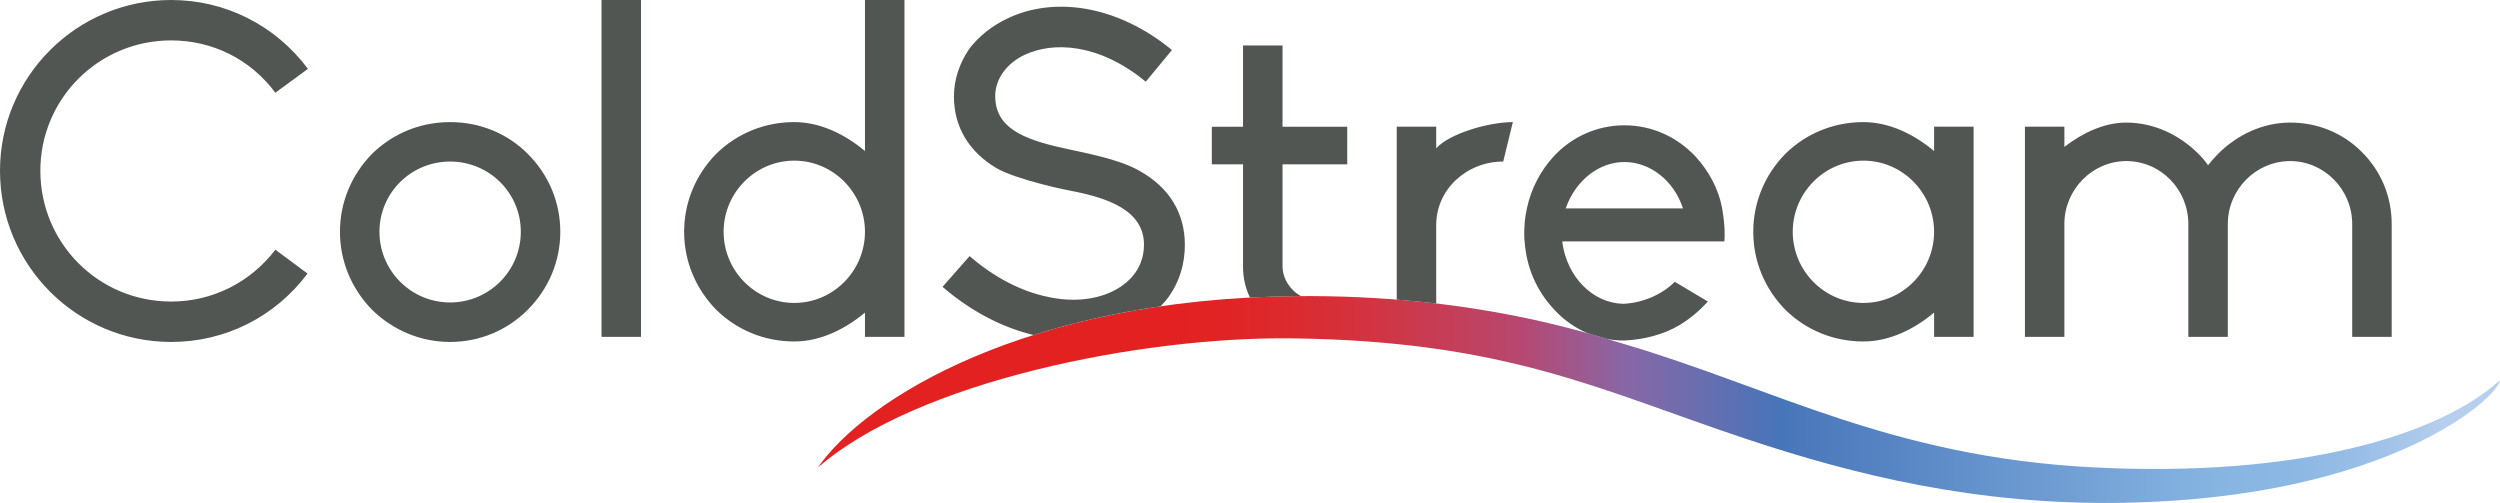
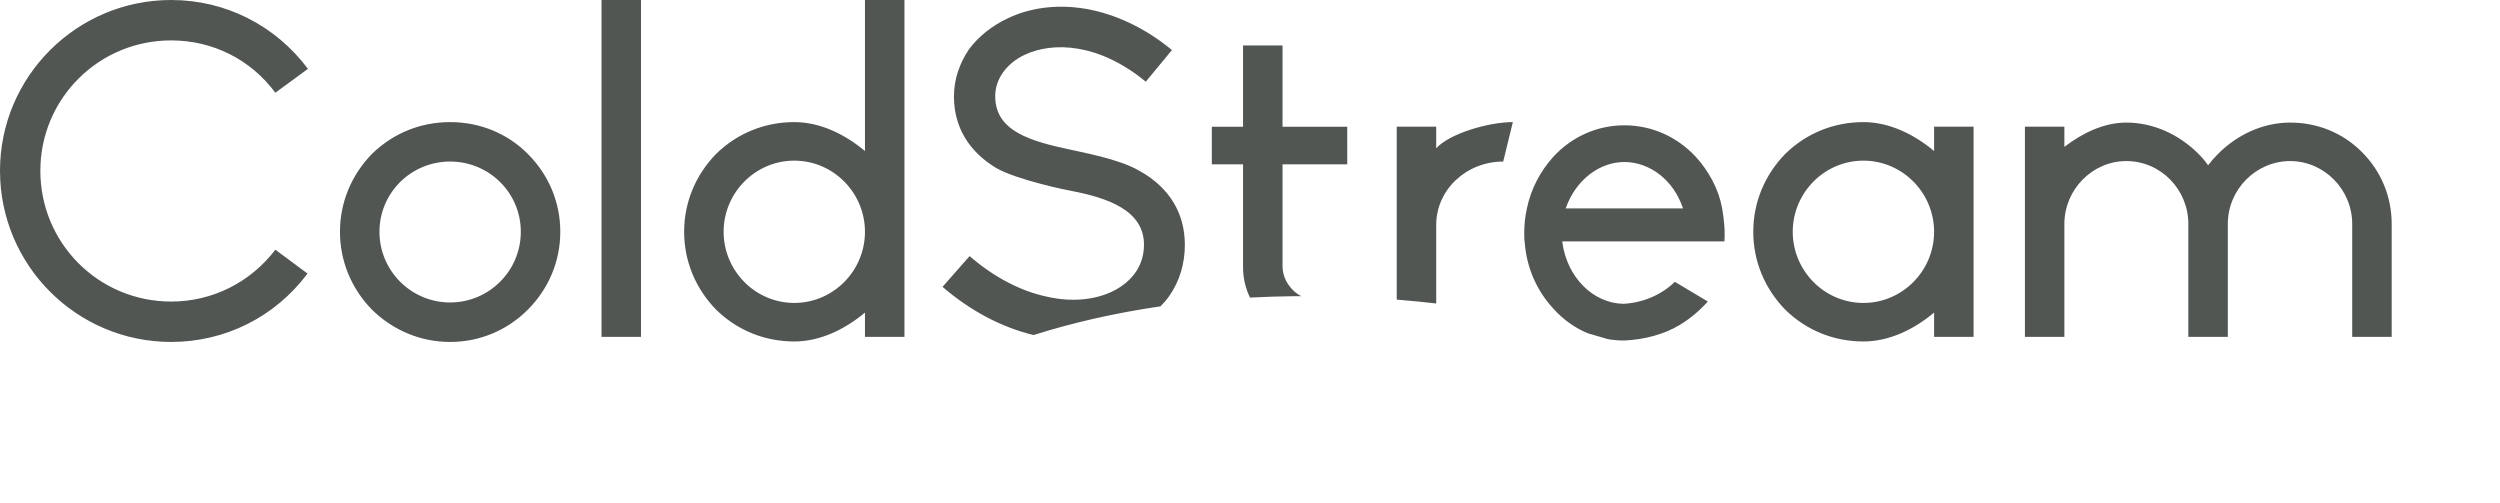
<svg xmlns="http://www.w3.org/2000/svg" xmlns:ns1="http://sodipodi.sourceforge.net/DTD/sodipodi-0.dtd" xmlns:ns2="http://www.inkscape.org/namespaces/inkscape" version="1.1" id="Layer_1" x="0px" y="0px" viewBox="0 0 632.48 127.242" xml:space="preserve" ns1:docname="ColdStream_logo_.svg" width="632.48" height="127.242" ns2:version="1.1 (c68e22c387, 2021-05-23)">
  <defs id="defs40" />
  <ns1:namedview id="namedview38" pagecolor="#ffffff" bordercolor="#666666" borderopacity="1.0" ns2:pageshadow="2" ns2:pageopacity="0.0" ns2:pagecheckerboard="0" showgrid="false" fit-margin-top="0" fit-margin-left="0" fit-margin-right="0" fit-margin-bottom="0" ns2:zoom="0.34149354" ns2:cx="420.21293" ns2:cy="393.85811" ns2:window-width="1536" ns2:window-height="801" ns2:window-x="1912" ns2:window-y="254" ns2:window-maximized="1" ns2:current-layer="Layer_1" />
  <style type="text/css" id="style2">
	.st0{fill:url(#SVGID_1_);}
	.st1{fill:#515653;}
</style>
  <linearGradient id="SVGID_1_" gradientUnits="userSpaceOnUse" x1="344.146" y1="345.675" x2="766.61" y2="345.675" gradientTransform="translate(-113.71,-244.6)">
    <stop offset="0.153" style="stop-color:#E32121" id="stop4" />
    <stop offset="0.182" style="stop-color:#E12324" id="stop6" />
    <stop offset="0.217" style="stop-color:#DD282C" id="stop8" />
    <stop offset="0.254" style="stop-color:#D72F39" id="stop10" />
    <stop offset="0.292" style="stop-color:#CE3749" id="stop12" />
    <stop offset="0.331" style="stop-color:#C2405D" id="stop14" />
    <stop offset="0.364" style="stop-color:#B7476F" id="stop16" />
    <stop offset="0.428" style="stop-color:#8867A6" id="stop18" />
    <stop offset="0.521" style="stop-color:#4775B9" id="stop20" />
    <stop offset="0.783" style="stop-color:#87B5E2" id="stop22" />
    <stop offset="0.825" style="stop-color:#8BB7E3" id="stop24" />
    <stop offset="0.862" style="stop-color:#96BDE6" id="stop26" />
    <stop offset="0.897" style="stop-color:#A8C7EA" id="stop28" />
    <stop offset="0.917" style="stop-color:#B6CFEE" id="stop30" />
  </linearGradient>
-   <path class="st0" d="m 206.9,118.3 c 12.18,-17.53 52.91,-42.7 120.78,-43.38 44.92,-0.45 73.9,9.37 83.03,12.06 38.1,11.22 67.58,28.62 118.86,31.26 52.16,2.68 87.67,-8.18 102.91,-22.07 -0.59,4.57 -28.47,29.81 -95.09,31.03 -37.22,0.68 -68.23,-7.04 -95.65,-16.17 C 404.94,98.78 381.21,86.28 326.84,85.6 288.8,85.14 231.88,96.45 206.9,118.3 Z" id="path33" style="fill:url(#SVGID_1_)" />
  <path class="st1" d="m 218.83,38.21 c -4.99,-4.18 -11.26,-7.32 -17.88,-7.32 -7.43,0 -14.39,2.79 -19.74,8.01 -5.23,5.34 -8.13,12.31 -8.13,19.74 0,7.43 2.9,14.4 8.13,19.74 5.34,5.22 12.31,8.01 19.74,8.01 6.62,0 12.89,-3.13 17.88,-7.31 v 6.15 h 9.99 V 0 h -9.99 z m -17.88,38.43 c -9.87,0 -17.88,-8.13 -17.88,-18 0,-9.87 8.01,-18 17.88,-18 9.87,0 17.88,8.13 17.88,18 0,9.87 -8.01,18 -17.88,18 z m -48.77,8.59 h 9.99 V 0 h -9.99 z M 43.3,10.22 c 10.45,0 20.08,4.76 26.36,13.24 l 8.25,-6.04 C 69.66,6.39 57.01,0 43.31,0 19.39,0 0,19.39 0,43.2 0,67.12 19.39,86.51 43.31,86.51 56.9,86.51 69.55,80.24 77.8,69.21 L 69.67,63.17 C 63.28,71.53 53.65,76.29 43.31,76.29 24.96,76.29 10.21,61.54 10.21,43.2 10.21,24.97 24.96,10.22 43.3,10.22 Z m 70.58,20.67 c -7.43,0 -14.39,2.79 -19.74,8.01 -5.23,5.34 -8.13,12.31 -8.13,19.74 0,7.43 2.9,14.4 8.13,19.74 5.34,5.22 12.31,8.13 19.74,8.13 7.43,0 14.4,-2.91 19.62,-8.13 5.34,-5.34 8.25,-12.31 8.25,-19.74 0,-7.43 -2.9,-14.4 -8.25,-19.74 -5.22,-5.22 -12.19,-8.01 -19.62,-8.01 z m 0,45.63 C 104.01,76.52 96,68.51 96,58.64 c 0,-9.87 8.01,-17.77 17.88,-17.77 9.87,0 17.88,7.9 17.88,17.77 0,9.87 -8.01,17.88 -17.88,17.88 z M 324.46,11.5 h -9.98 v 20.56 h -7.9 v 9.52 h 7.9 v 26.01 c 0,2.78 0.64,5.38 1.76,7.7 3.73,-0.2 7.54,-0.32 11.45,-0.36 0.51,-0.01 1,0 1.51,0 -2.72,-1.39 -4.73,-4.41 -4.73,-7.57 V 41.58 h 16.37 V 32.06 H 324.47 V 11.5 Z m 164.85,26.71 c -4.99,-4.18 -11.26,-7.32 -17.88,-7.32 -7.43,0 -14.4,2.79 -19.74,8.01 -5.23,5.34 -8.13,12.31 -8.13,19.74 0,7.43 2.9,14.4 8.13,19.74 5.34,5.22 12.31,8.01 19.74,8.01 6.62,0 12.89,-3.13 17.88,-7.31 v 6.15 h 9.99 V 32.05 h -9.99 z m -17.88,38.43 c -9.87,0 -17.88,-8.13 -17.88,-18 0,-9.87 8.01,-18 17.88,-18 9.87,0 17.88,8.13 17.88,18 0,9.87 -8,18 -17.88,18 z m 126.09,-38.2 c -4.88,-4.88 -11.27,-7.43 -18.12,-7.43 -6.85,0 -13.35,3.02 -18.23,7.9 -0.93,0.93 -1.74,1.86 -2.55,2.9 -0.7,-1.04 -1.51,-1.97 -2.44,-2.9 -4.88,-4.88 -11.38,-7.9 -18.23,-7.9 -5.69,0 -11.15,2.67 -15.68,6.15 v -5.11 h -9.98 v 53.18 h 9.98 V 56.66 c 0,-8.71 7.09,-15.91 15.68,-15.91 8.71,0 15.68,7.2 15.68,15.91 v 28.57 h 9.99 V 56.66 c 0,-8.71 7.09,-15.91 15.79,-15.91 8.59,0 15.68,7.2 15.68,15.91 v 28.57 h 9.99 V 56.66 C 605.07,49.7 602.4,43.31 597.52,38.44 Z M 288.24,43.2 c -5.45,-3.14 -14.62,-4.64 -19.04,-5.69 -10.69,-2.32 -17.42,-5.34 -17.42,-13.24 0,-4.18 2.79,-8.24 7.55,-10.45 6.97,-3.25 18.58,-3.02 30.54,6.85 l 6.62,-8.01 C 289.76,7.09 282.1,3.49 274.55,2.21 267.58,1.05 260.73,1.86 254.93,4.65 c -3.95,1.86 -7.32,4.53 -9.76,7.78 -2.43,3.6 -3.83,7.67 -3.83,11.96 0,7.67 3.72,13.93 10.69,18.11 5.22,3.02 18.23,5.69 19.04,5.8 9.06,1.74 18.35,4.88 18.35,13.59 0,7.08 -5.23,10.56 -8.24,11.96 -4.53,2.09 -10.22,2.55 -16.02,1.27 -6.85,-1.39 -13.7,-4.99 -19.86,-10.33 l -6.85,7.78 c 7.09,6.1 14.99,10.26 23.04,12.19 9.55,-3.02 20.26,-5.53 32.11,-7.26 0.82,-0.82 1.56,-1.68 2.21,-2.61 2.67,-3.83 3.95,-8.24 3.95,-13 C 299.74,53.88 295.8,47.38 288.24,43.2 Z M 429.06,39.71 C 424.3,34.6 417.91,31.7 410.94,31.7 c -6.85,0 -13.35,2.9 -18,8.01 -3.25,3.6 -5.57,8.01 -6.62,12.89 -0.47,2.09 -0.7,4.18 -0.7,6.27 0,0.81 0,1.63 0.12,2.44 0.47,6.39 3.02,12.19 7.2,16.72 2.48,2.79 5.47,4.92 8.77,6.29 1.9,0.54 3.58,1.03 5.04,1.47 1.36,0.24 2.76,0.36 4.18,0.36 5,-0.23 9.99,-1.51 14.05,-3.95 2.67,-1.63 5,-3.6 7.09,-5.92 l -8.36,-4.99 c -3.37,3.37 -8.24,5.34 -13,5.57 -7.66,-0.12 -14.28,-6.73 -15.45,-15.56 v -0.23 h 40.99 c 0.12,-1.04 0.23,-3.72 -0.58,-8.48 -0.92,-4.86 -3.36,-9.28 -6.61,-12.88 z m -32.98,13.01 0.12,-0.23 c 2.44,-6.85 8.36,-11.5 14.75,-11.5 6.5,0 12.43,4.64 14.75,11.5 l 0.12,0.23 z M 363.35,32.05 h -9.99 V 75.8 c 3.47,0.28 6.8,0.61 9.99,0.98 V 56.9 c 0,-8.94 7.66,-16.03 16.95,-16.03 l 2.44,-9.98 c -6.16,0 -16.02,2.9 -19.39,6.62 z" id="path35" />
</svg>